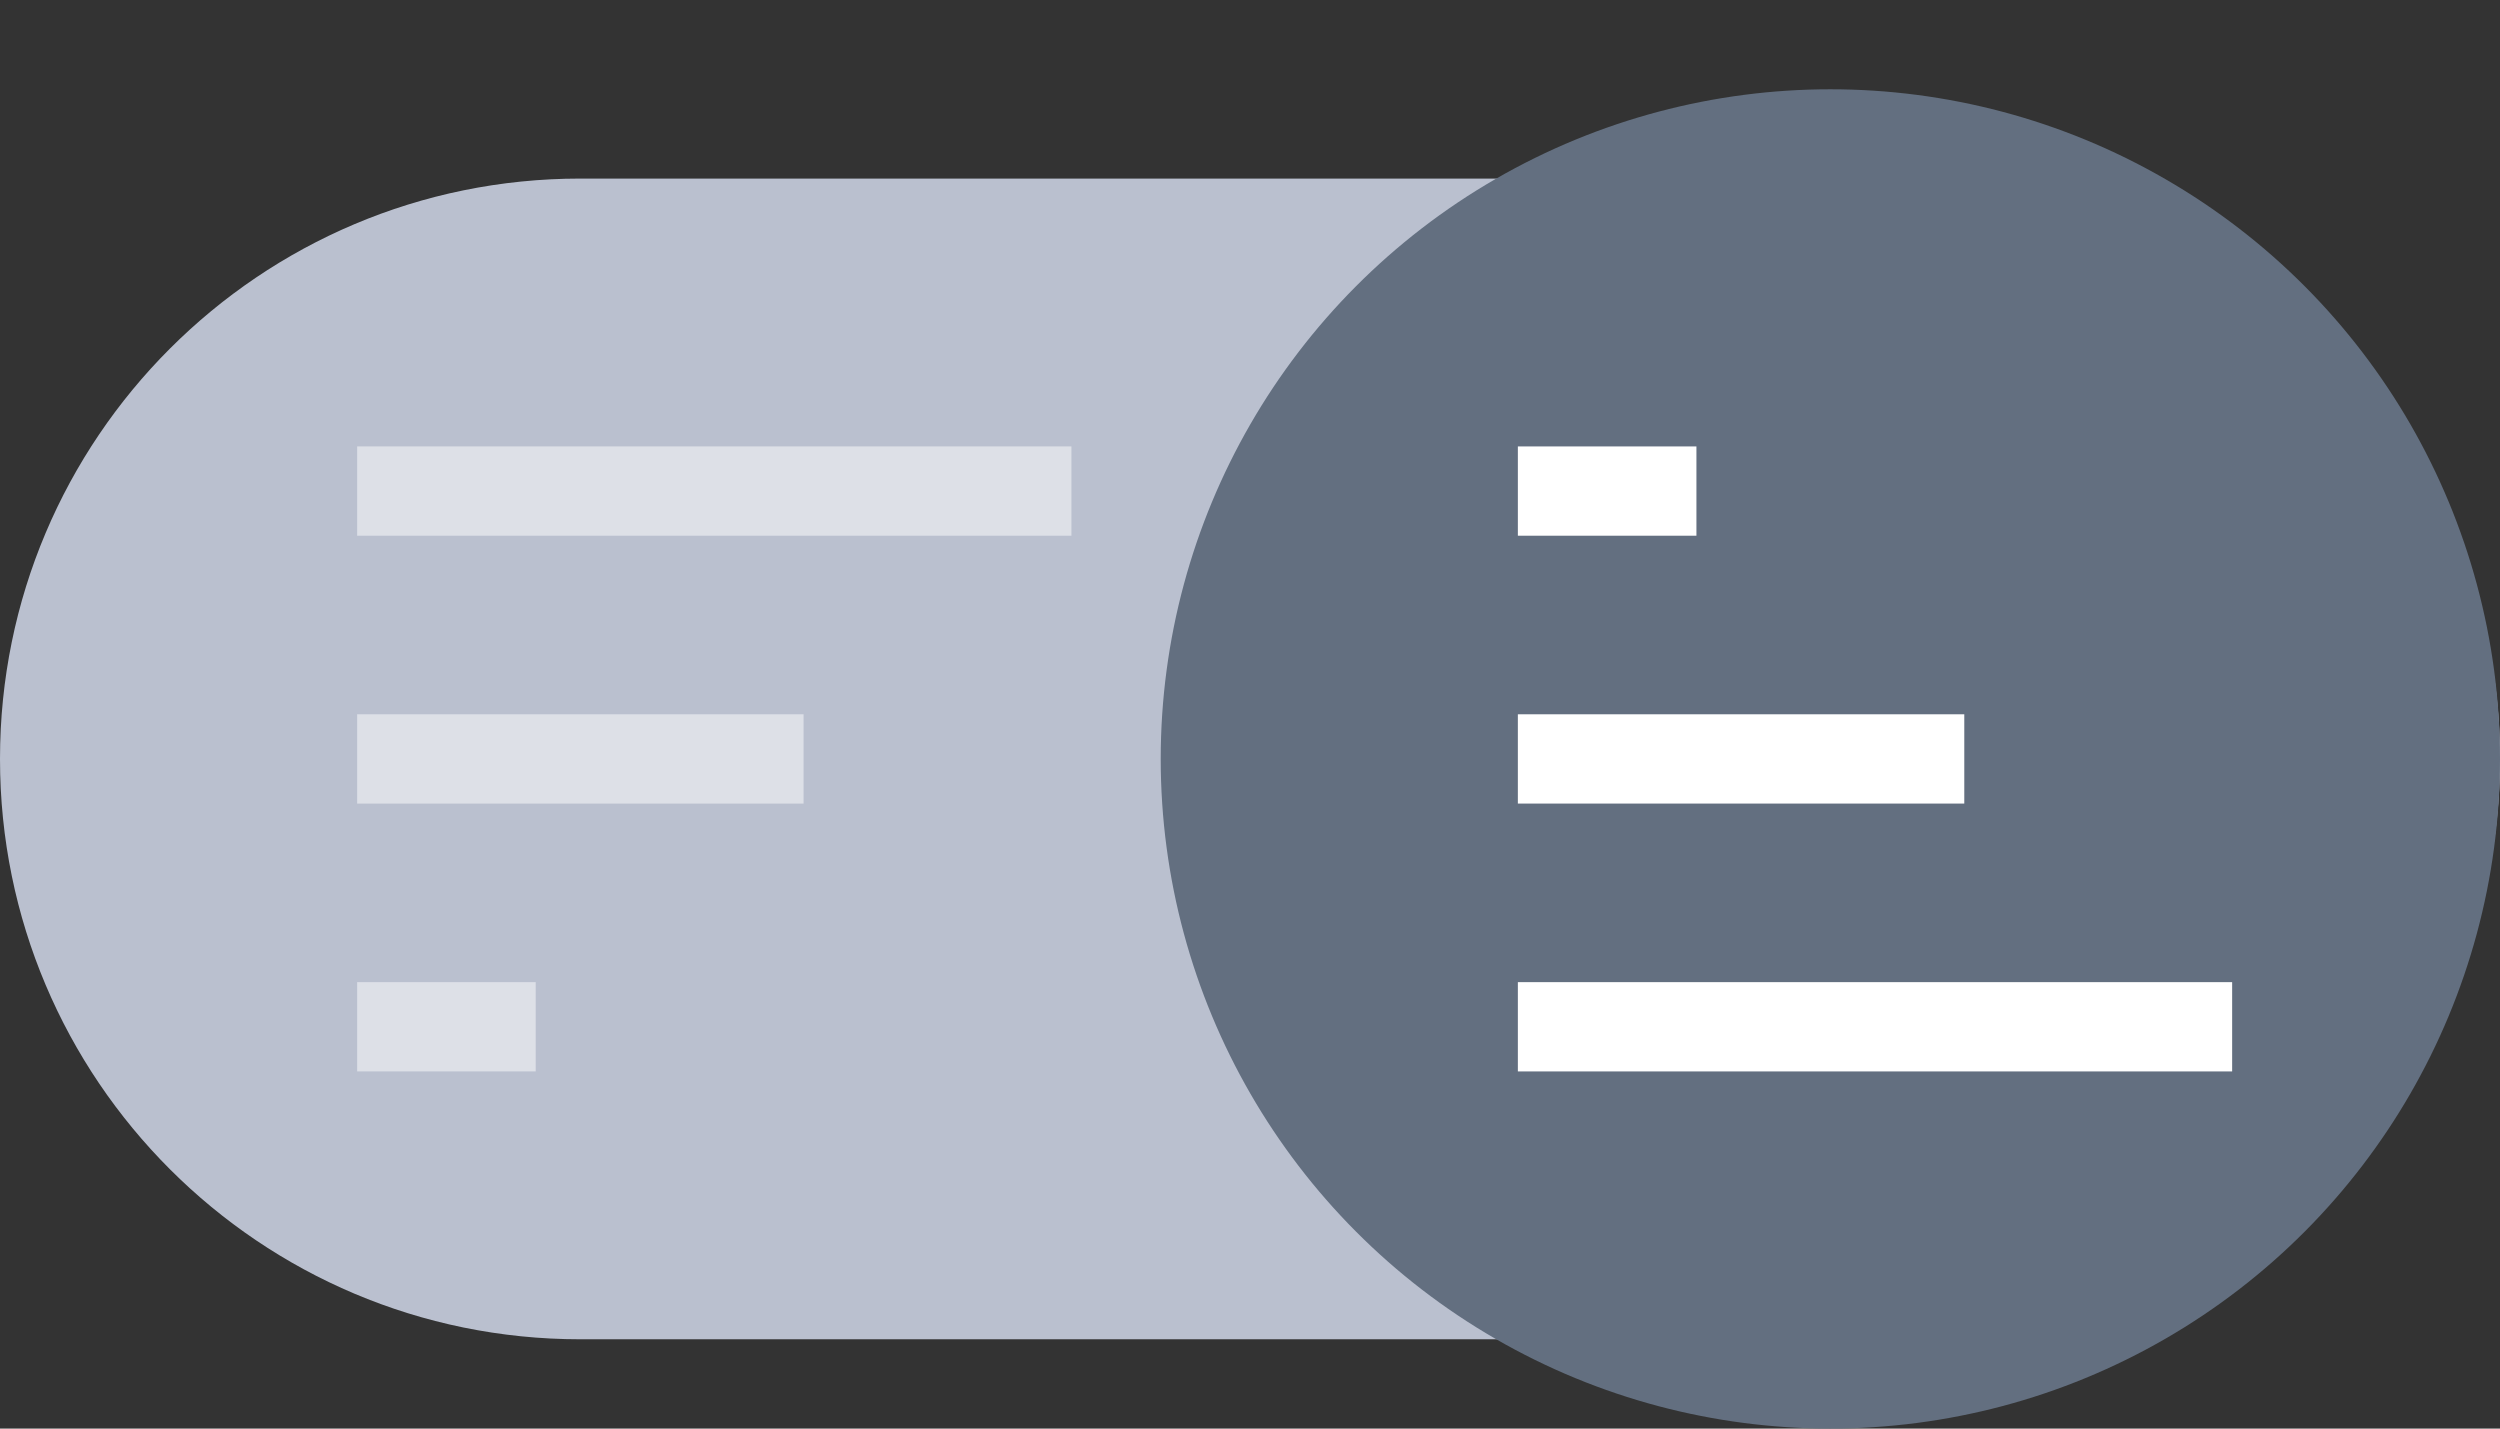
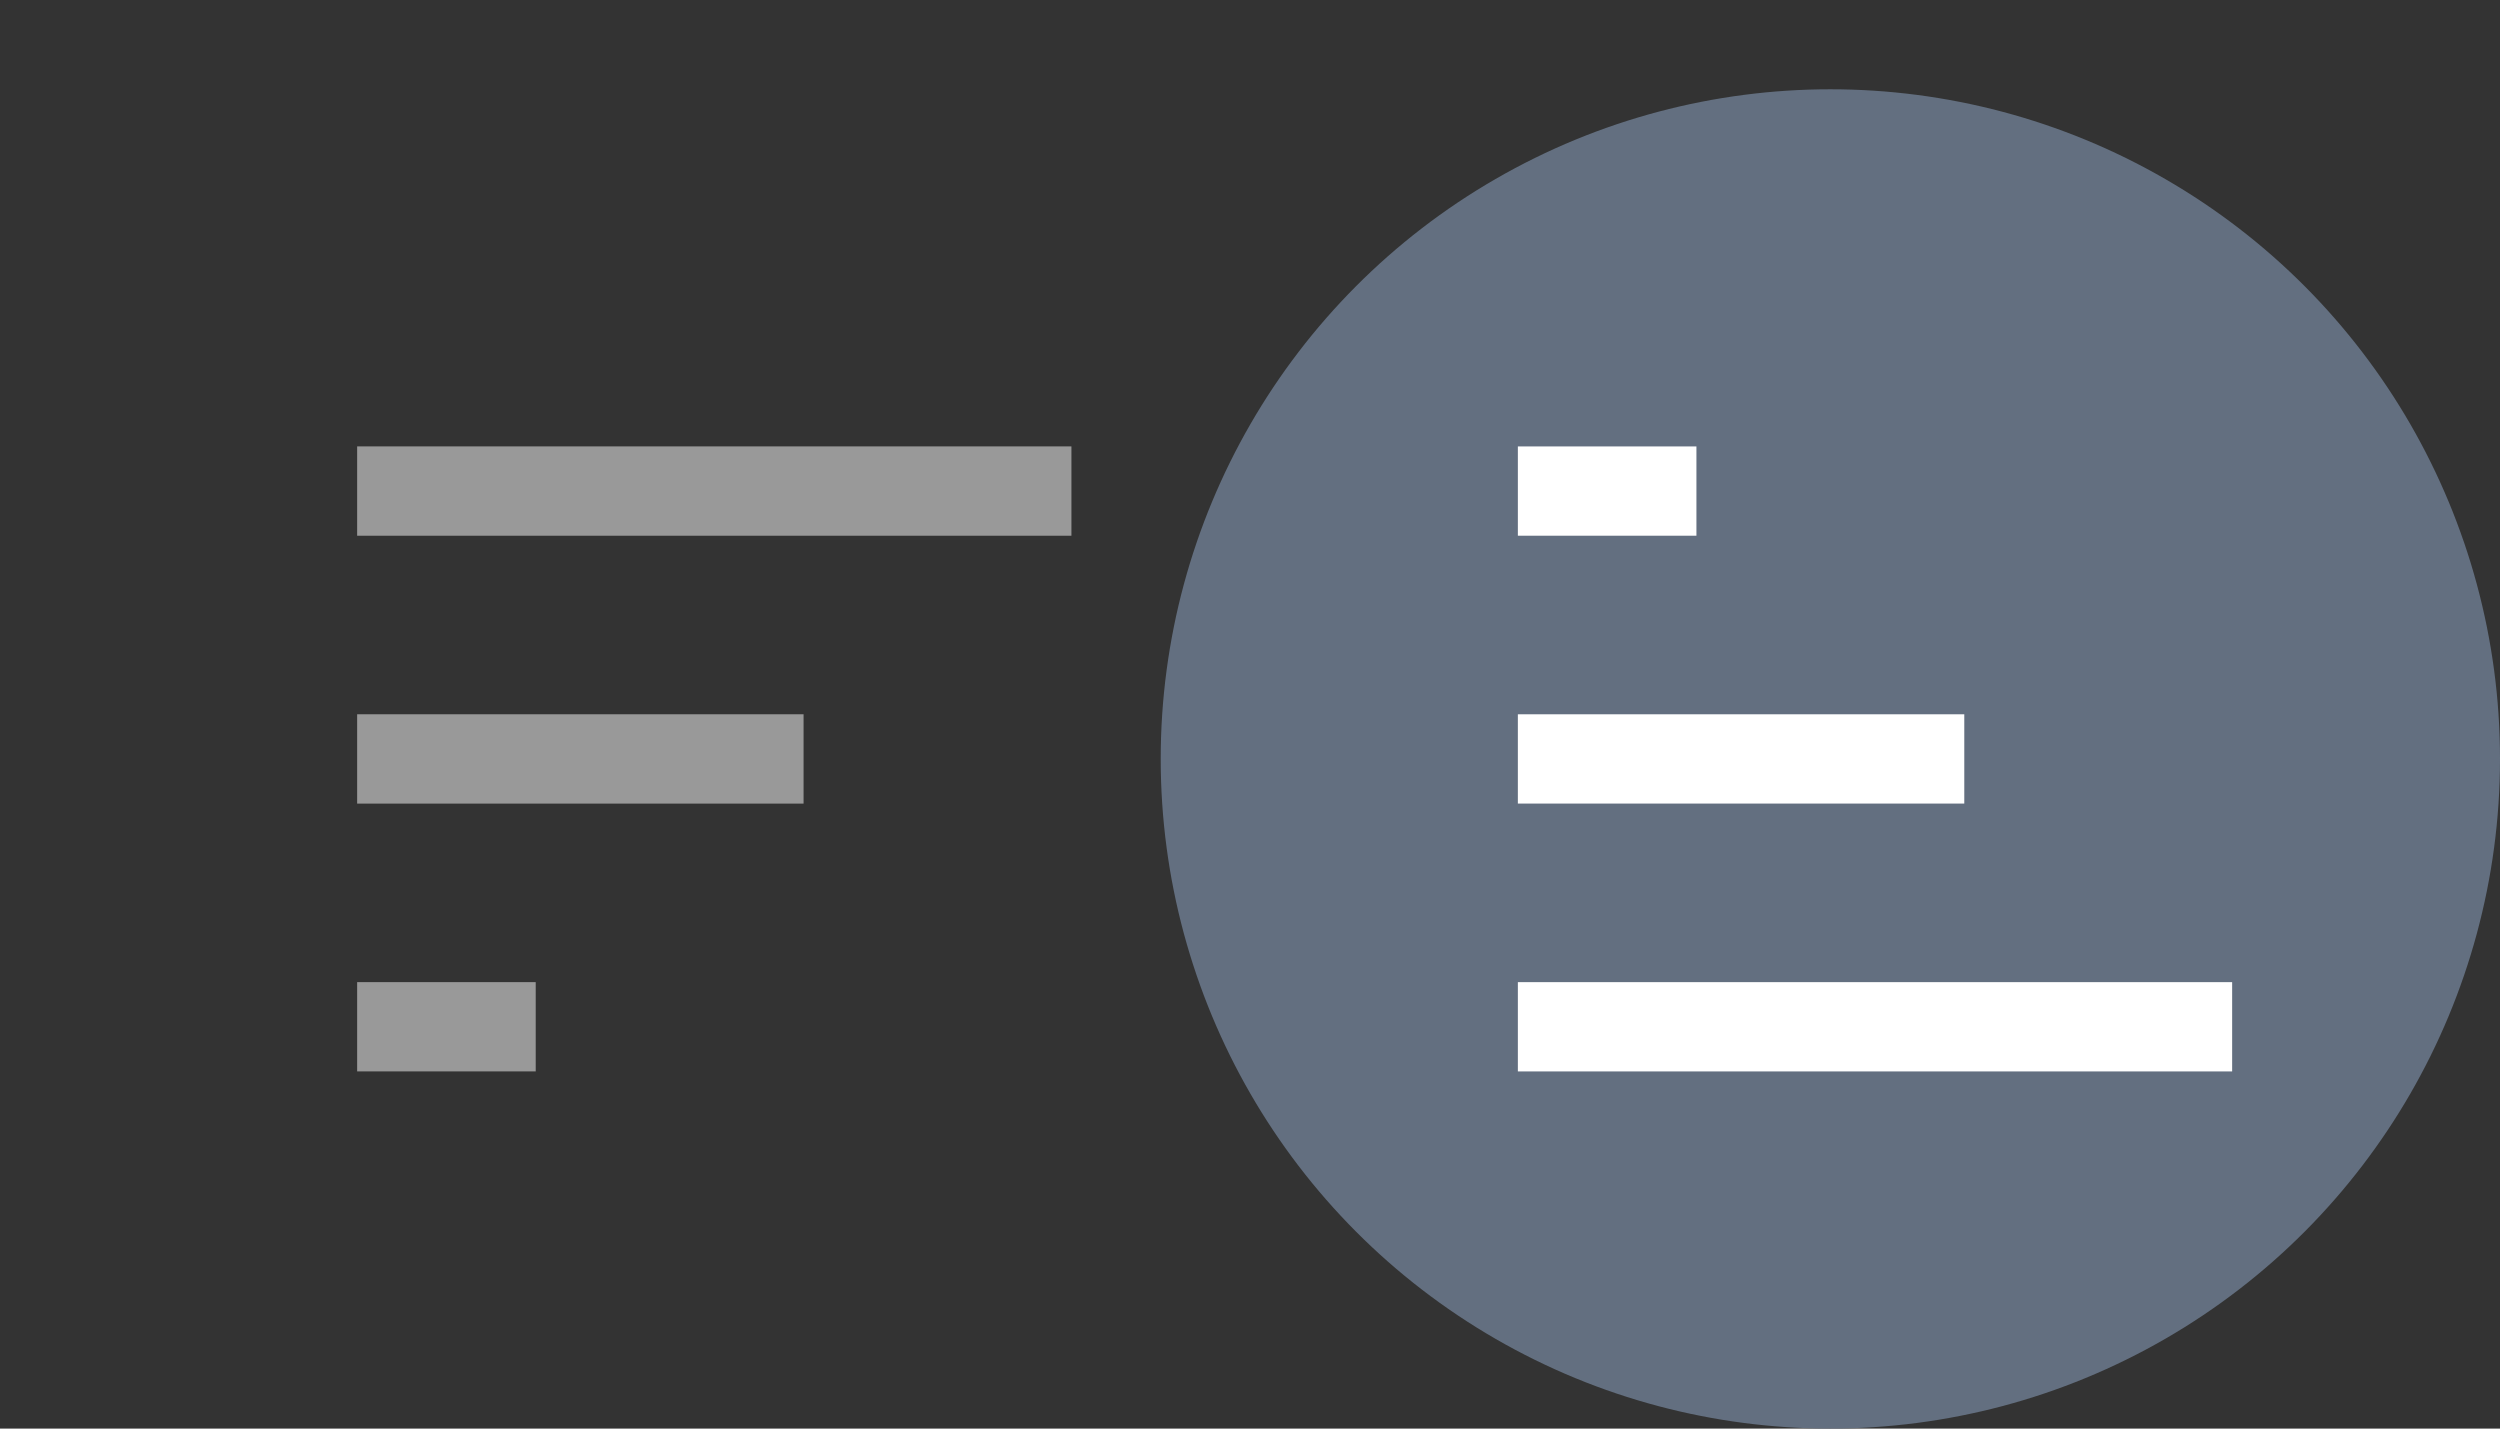
<svg xmlns="http://www.w3.org/2000/svg" version="1.1" id="img" x="0px" y="0px" width="28px" height="16px" viewBox="0 0 28 16" style="enable-background:new 0 0 28 16;" xml:space="preserve">
  <rect x="0" y="0" width="28" height="16" fill="#333333" stroke="none" />
  <g id="desc_default">
-     <path style="fill:#BAC0CF;" d="M21.5,15h-15C2.91,15,0,12.09,0,8.5v0C0,4.91,2.91,2,6.5,2h15C25.09,2,28,4.91,28,8.5v0   C28,12.09,25.09,15,21.5,15z" />
    <circle style="fill:#636F80;" cx="20.5" cy="8.5" r="7.5" />
    <path style="opacity:0.5;fill:#FFFFFF;" d="M6,12H4v-1h2V12z M9,9H4V8h5V9z M12,6H4V5h8V6z" />
    <path style="fill:#FFFFFF;" d="M19,5h-2v1h2V5z M22,8h-5v1h5V8z M25,11h-8v1h8V11z" />
  </g>
</svg>